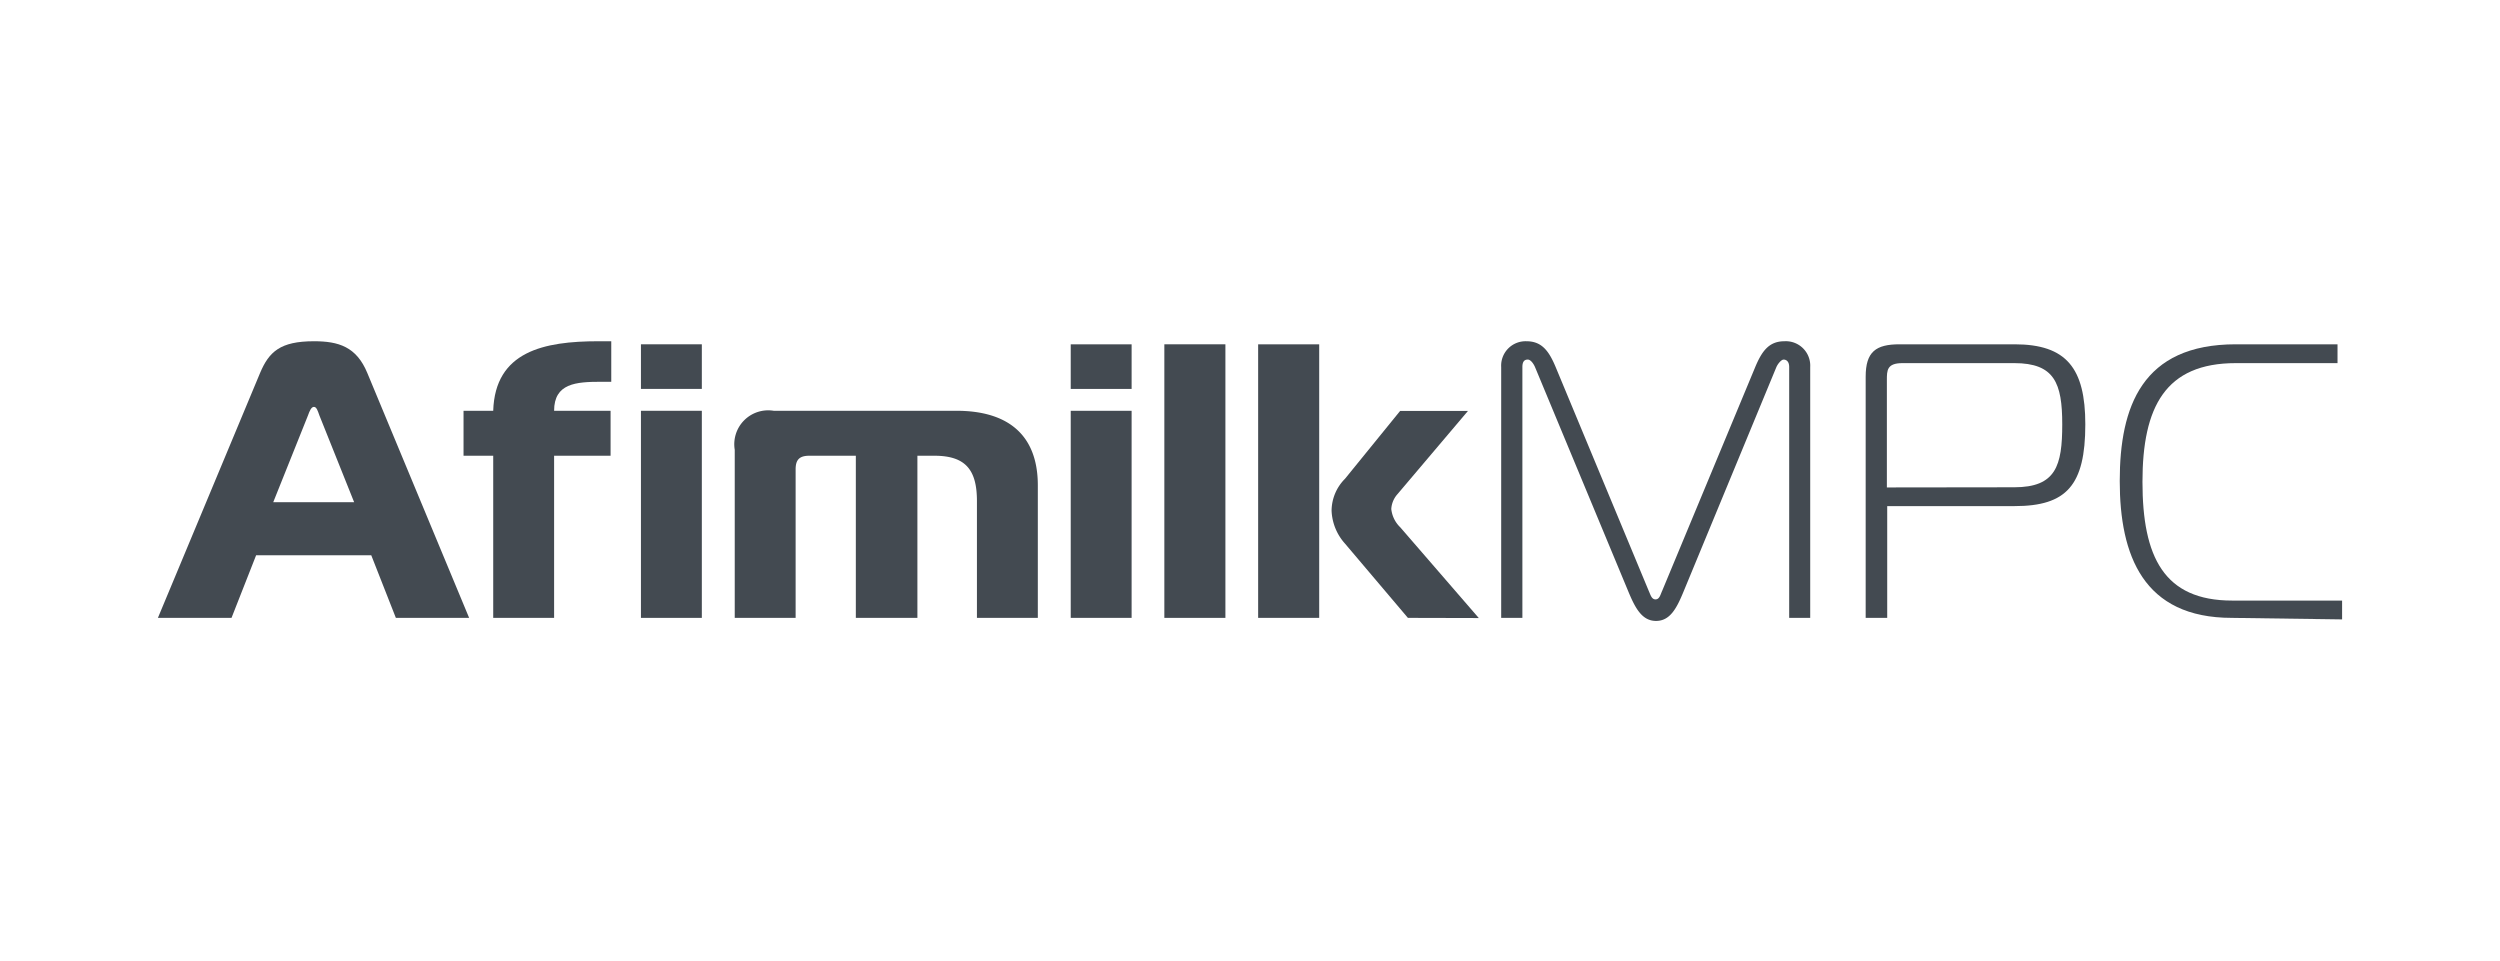
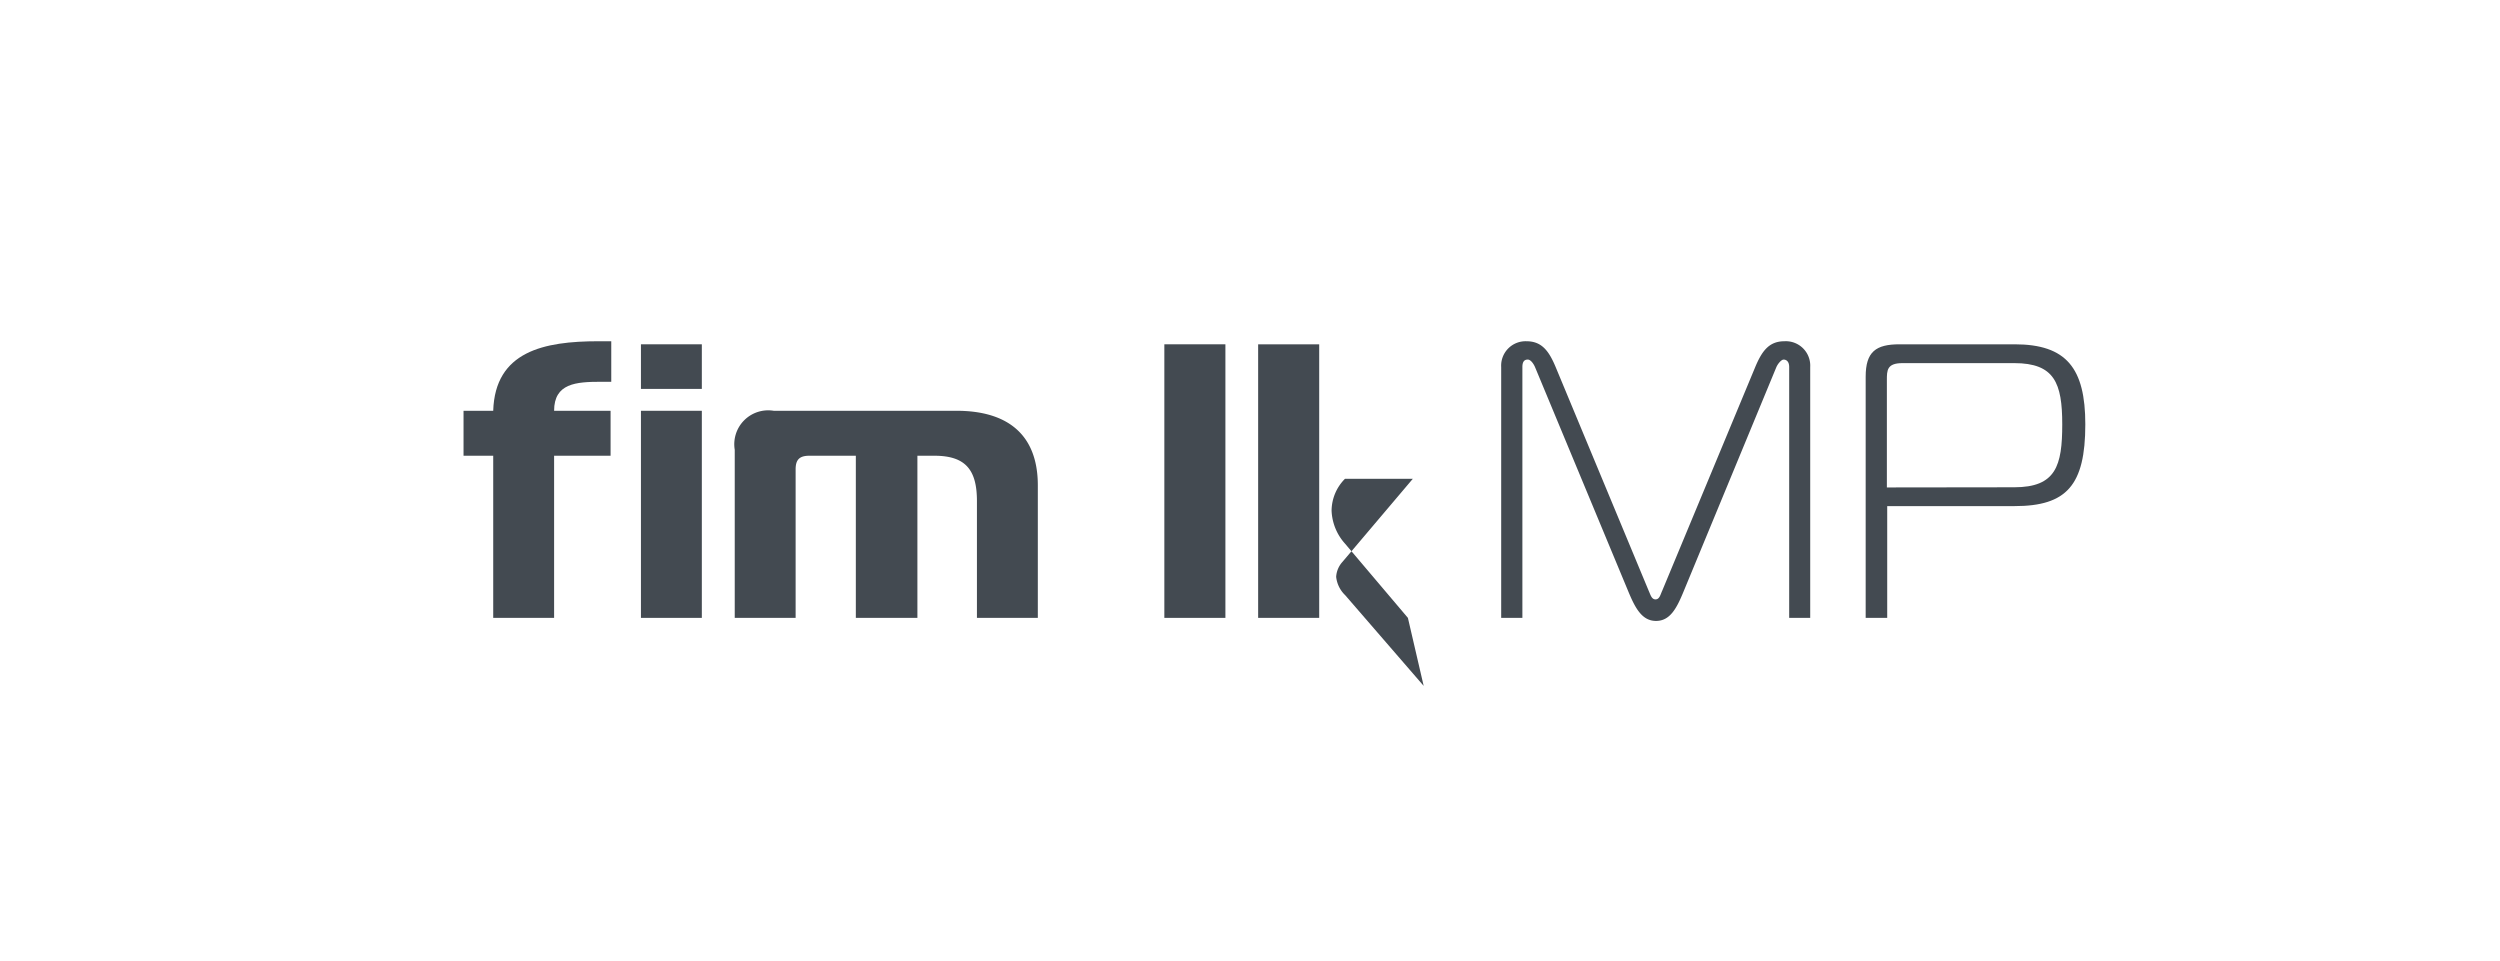
<svg xmlns="http://www.w3.org/2000/svg" id="Layer_1" data-name="Layer 1" viewBox="0 0 147.4 56.69">
  <defs>
    <style>.cls-1{fill:#434a51;}</style>
  </defs>
-   <path class="cls-1" d="M15.33,22c.53-1.26,1.19-1.88,3.18-1.88,1.45,0,2.51.32,3.15,1.88l6,14.43H23.34l-1.45-3.69H15.1l-1.45,3.69H9.31Zm.78,7.61h4.77l-2.05-5.12c-.09-.25-.16-.5-.32-.5s-.26.25-.35.5Z" />
  <path class="cls-1" d="M29.08,36.43V26.87H27.33V24.22h1.75c.11-3.51,3-4.1,6.2-4.1.25,0,.5,0,.76,0v2.39c-.28,0-.42,0-.6,0-1.48,0-2.77.09-2.77,1.71H36v2.65H32.67v9.56Z" />
  <path class="cls-1" d="M37.79,22.93V20.3h3.59v2.63Zm0,1.29h3.59V36.43H37.79Z" />
  <path class="cls-1" d="M43.32,26.52a2,2,0,0,1,2.3-2.3H56.4c2.88,0,4.79,1.29,4.79,4.4v7.81H57.6V29.54c0-1.84-.67-2.67-2.51-2.67h-1v9.56H50.46V26.87H47.72c-.58,0-.81.23-.81.8v8.76H43.32Z" />
-   <path class="cls-1" d="M63.13,22.93V20.3h3.59v2.63Zm0,1.29h3.59V36.43H63.13Z" />
  <path class="cls-1" d="M68.65,20.3h3.6V36.43h-3.6Z" />
-   <path class="cls-1" d="M74.18,36.43V20.3h3.6V36.43Zm8.83,0L79.3,32.05a3.08,3.08,0,0,1-.79-1.94,2.69,2.69,0,0,1,.79-1.88l3.25-4h4l-4.15,4.9a1.44,1.44,0,0,0-.37.88,1.75,1.75,0,0,0,.53,1.08l4.63,5.35Z" />
+   <path class="cls-1" d="M74.18,36.43V20.3h3.6V36.43Zm8.83,0L79.3,32.05a3.08,3.08,0,0,1-.79-1.94,2.69,2.69,0,0,1,.79-1.88h4l-4.15,4.9a1.44,1.44,0,0,0-.37.88,1.75,1.75,0,0,0,.53,1.08l4.63,5.35Z" />
  <path class="cls-1" d="M99.27,34.86c-.41,1-.8,1.75-1.63,1.75s-1.23-.76-1.64-1.75L90.52,21.68c-.1-.25-.28-.48-.44-.48s-.32.07-.32.44V36.43H88.51V21.64A1.44,1.44,0,0,1,90,20.12c.92,0,1.34.59,1.75,1.59l5.46,13.13c.1.21.16.5.4.5s.29-.29.39-.5l5.46-13.13c.41-1,.83-1.59,1.75-1.59a1.44,1.44,0,0,1,1.52,1.52V36.43h-1.24V21.64c0-.37-.21-.44-.33-.44s-.34.23-.44.48Z" />
  <path class="cls-1" d="M110,36.43V22.21c0-1.47.6-1.91,2-1.91h6.78c3.06,0,4.17,1.41,4.17,4.72,0,3.6-1.11,4.82-4.17,4.82h-7.51v6.59Zm8.76-7.7c2.46,0,2.83-1.27,2.83-3.71s-.46-3.61-2.83-3.61h-6.59c-.92,0-.92.43-.92,1v6.33Z" />
-   <path class="cls-1" d="M131.59,36.43c-5.23,0-6.61-3.69-6.61-8.07s1.31-8.06,6.84-8.06h6v1.11h-6c-4.15,0-5.5,2.58-5.5,7s1.26,7,5.29,7h6.48v1.11Z" />
</svg>